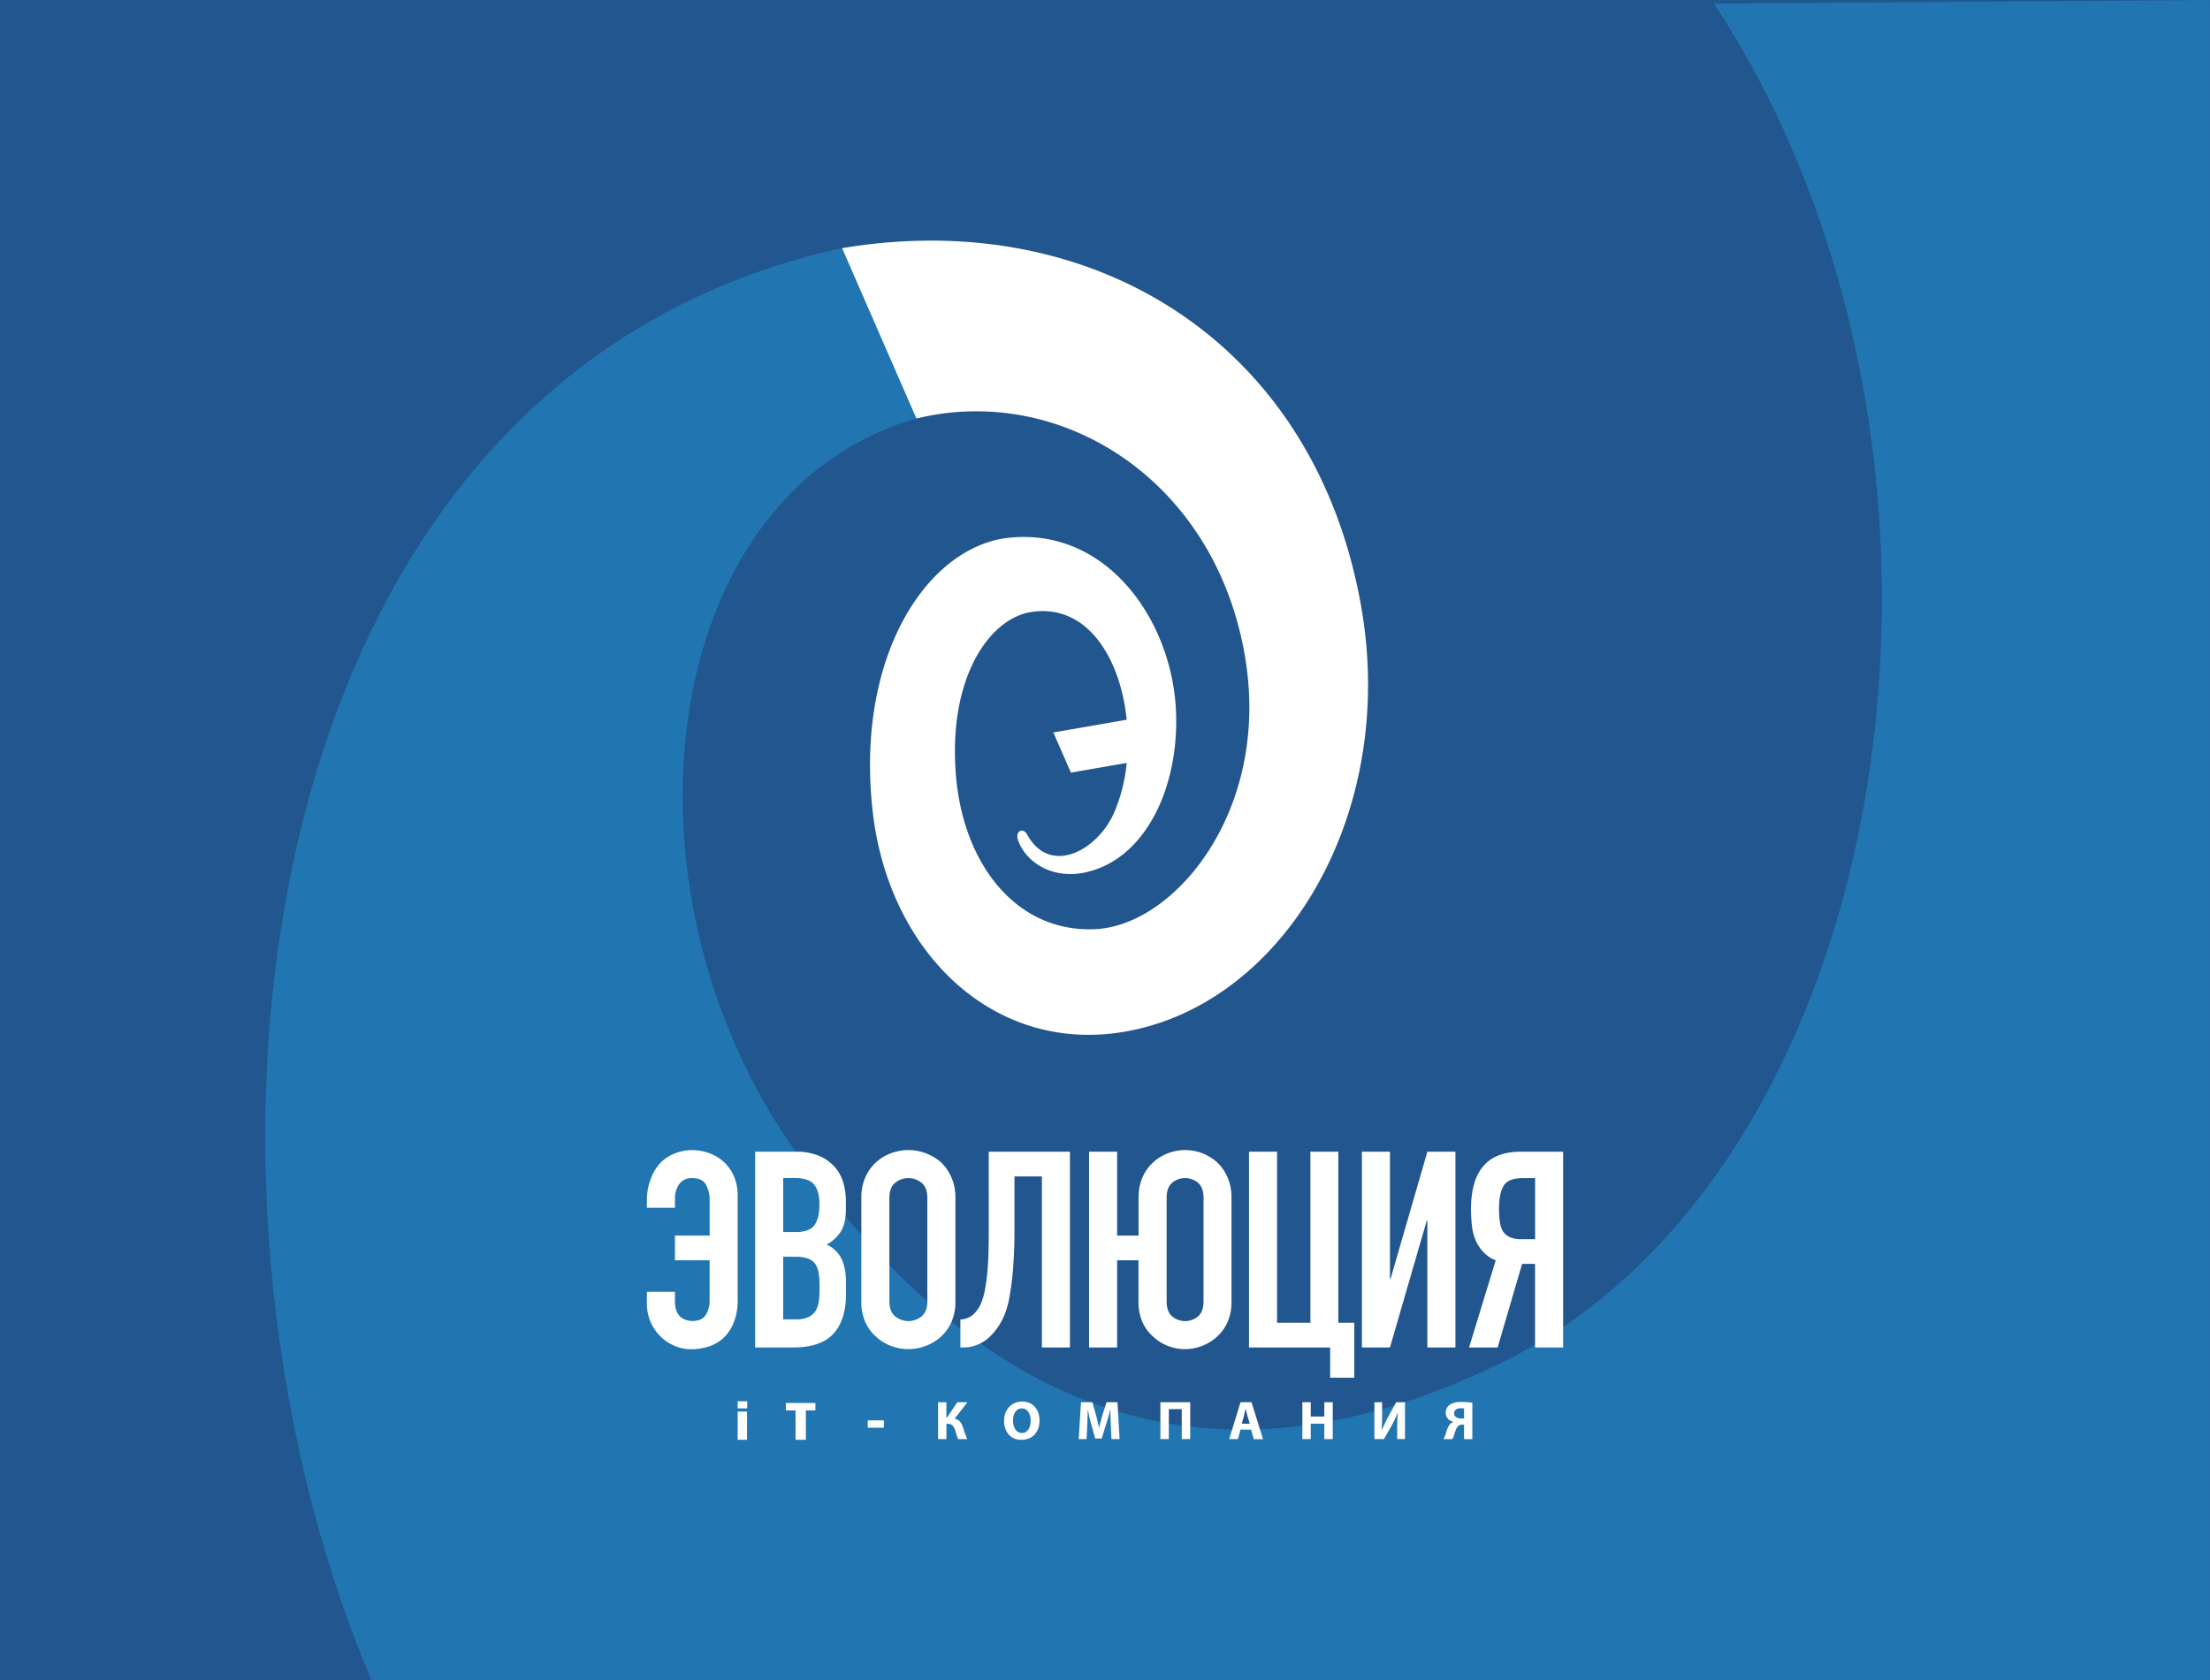
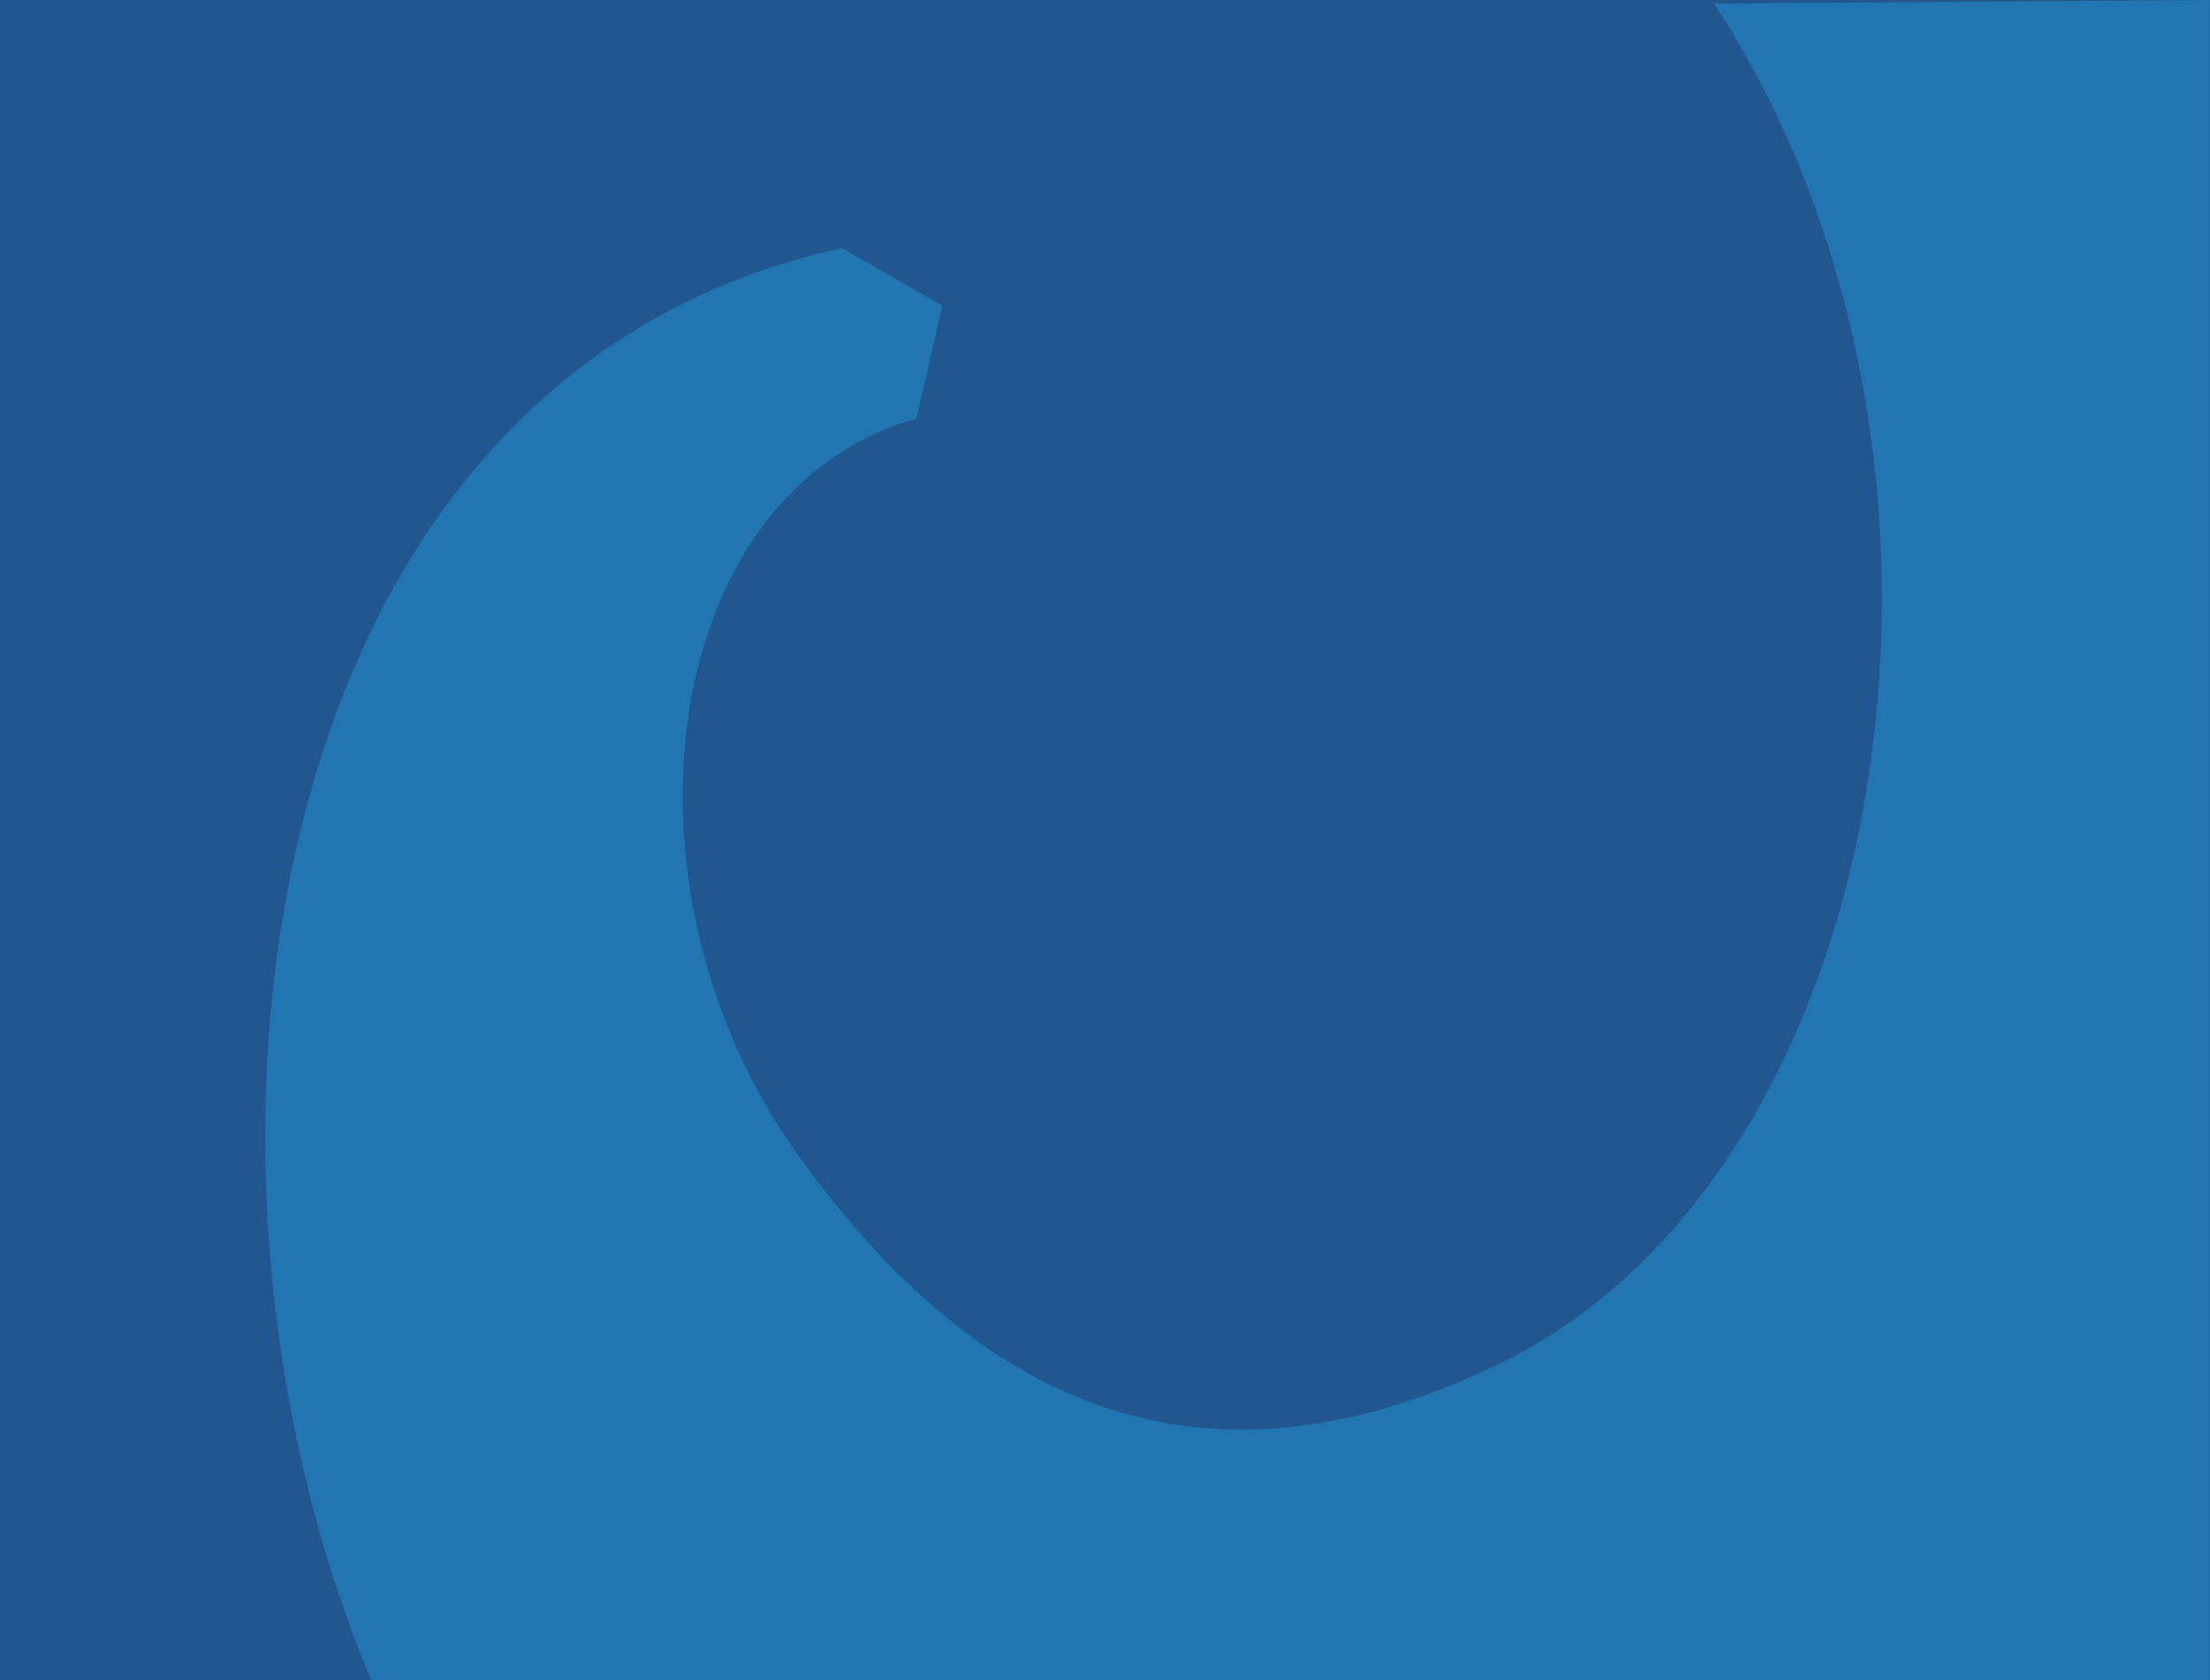
<svg xmlns="http://www.w3.org/2000/svg" viewBox="0 0 928.04 705.86">
  <defs>
    <style>.cls-1{fill:#21568e;}.cls-2{fill:#2294d2;opacity:0.5;}.cls-2,.cls-3{fill-rule:evenodd;}.cls-3{fill:#fff;}</style>
  </defs>
  <g id="Слой_2" data-name="Слой 2">
    <g id="Слой_1-2" data-name="Слой 1">
      <rect class="cls-1" width="928.04" height="705.86" />
      <path class="cls-2" d="M928,0V705.86H156C66.13,493.64,102.37,159,353.57,104.21l42.13,24.17-10.89,47.43C275.89,206.9,255.53,373.28,334.28,484,423.7,609.64,523.48,623.45,628,573.64,799.83,491.7,843,189,719.73,1.5Z" />
-       <path class="cls-3" d="M644.61,566V530.89h-5.43L628.9,566h-12l11.2-36.61a13.39,13.39,0,0,1-4.85-3.12,17.14,17.14,0,0,1-3.35-4.73,20.73,20.73,0,0,1-1.73-6.24,57.39,57.39,0,0,1-.46-7.39q0-24.14,20.79-24.14h17.9V566Zm-5.08-71.14q-6.24,0-8.15,3.29c-1.27,2.2-1.9,5.37-1.9,9.53a38.35,38.35,0,0,0,.34,5.48,11.42,11.42,0,0,0,1.28,4,6.65,6.65,0,0,0,2.88,2.48,11.82,11.82,0,0,0,5,.87h5.66V494.86ZM599.39,566V512.65h-.23L583.68,566H571.9V483.77h11.78v53.47h.23l15.48-53.47h11.78V566Zm-74.9,0V483.77h11.78v71.84h14V483.77H562v71.84h6.7v23.1H558.56V566ZM489.9,546.6q0,4.27,2.25,6.29a8.46,8.46,0,0,0,11,0q2.25-2,2.25-6.29V503.18q0-4.28-2.25-6.3a8.46,8.46,0,0,0-11,0q-2.25,2-2.25,6.3V546.6Zm-11.78-17.21h-9V566H457.33V483.77h11.78V519h9V503.18a21.07,21.07,0,0,1,1.73-8.78,18.38,18.38,0,0,1,4.62-6.35,20.08,20.08,0,0,1,26.45,0,19.19,19.19,0,0,1,4.5,6.35,20.91,20.91,0,0,1,1.73,8.78V546.6a20.73,20.73,0,0,1-1.73,8.89,18.11,18.11,0,0,1-4.5,6.12,20,20,0,0,1-6.3,3.81,19.7,19.7,0,0,1-14,0,18.62,18.62,0,0,1-6.18-3.81,17.39,17.39,0,0,1-4.62-6.12,20.88,20.88,0,0,1-1.73-8.89V529.39ZM426,494.17v23.9c0,1.24,0,3.33-.11,6.3s-.27,6.21-.58,9.76-.77,7-1.39,10.51a35,35,0,0,1-2.54,8.66,25.77,25.77,0,0,1-7,9.3,16.17,16.17,0,0,1-10.4,3.4h-.69V554.22a8.47,8.47,0,0,0,5.43-2.08,14.59,14.59,0,0,0,3.23-4.62,28.22,28.22,0,0,0,1.68-5.89q.63-3.46,1-7.39t.46-8.08c.08-2.77.11-5.43.11-8V483.77H449.3V566H437.52V494.17ZM373.48,546.6q0,4.27,2.37,6.29a8.77,8.77,0,0,0,11.2,0c1.58-1.34,2.36-3.44,2.36-6.29V503.18c0-2.85-.78-4.95-2.36-6.3a8.77,8.77,0,0,0-11.2,0q-2.37,2-2.37,6.3V546.6ZM361.7,503.18a20.91,20.91,0,0,1,1.73-8.78,18.38,18.38,0,0,1,4.62-6.35,19.63,19.63,0,0,1,6.29-3.7,20.51,20.51,0,0,1,14.21,0,21,21,0,0,1,6.41,3.7,19.19,19.19,0,0,1,4.5,6.35,20.91,20.91,0,0,1,1.74,8.78V546.6a20.73,20.73,0,0,1-1.74,8.89,18.11,18.11,0,0,1-4.5,6.12,19.61,19.61,0,0,1-6.41,3.81,20.36,20.36,0,0,1-14.21,0,18.4,18.4,0,0,1-6.29-3.81,17.39,17.39,0,0,1-4.62-6.12,20.73,20.73,0,0,1-1.73-8.89V503.18Zm-32.82-8.32V517.5h5.31c3.93,0,6.57-1,7.92-3s2-4.83,2-8.6-.75-6.47-2.25-8.32-4.22-2.77-8.15-2.77Zm0,33v26.33H334a12.36,12.36,0,0,0,5.61-1,7.23,7.23,0,0,0,3.06-2.88,11.07,11.07,0,0,0,1.27-4.39c.15-1.7.23-3.55.23-5.55a37.06,37.06,0,0,0-.35-5.42,9.8,9.8,0,0,0-1.39-3.93,6.61,6.61,0,0,0-3.11-2.37,14.91,14.91,0,0,0-5.2-.75ZM317.1,566V483.77h17.21a24,24,0,0,1,9.64,1.74,18.12,18.12,0,0,1,6.53,4.61,17.31,17.31,0,0,1,3.64,6.65,27.66,27.66,0,0,1,1.09,7.79v3a26,26,0,0,1-.52,5.66,13.44,13.44,0,0,1-1.55,4,16.24,16.24,0,0,1-6,5.55,12.79,12.79,0,0,1,6.12,5.77q2,3.81,2,10.4v4.62q0,10.85-5.25,16.63T333.16,566Zm-33.67-47H298V504.45a13.66,13.66,0,0,0-1.56-6.88q-1.56-2.71-5.84-2.71a6.16,6.16,0,0,0-5.37,2.54,10.19,10.19,0,0,0-1.79,6v3.92H271.65v-3.46a24.3,24.3,0,0,1,1.56-8.49,19.71,19.71,0,0,1,4.1-6.87,16.8,16.8,0,0,1,6.07-4,19.38,19.38,0,0,1,7.21-1.39,20.64,20.64,0,0,1,7.68,1.44,18,18,0,0,1,6.18,4,17.47,17.47,0,0,1,3.93,6,20.14,20.14,0,0,1,1.39,7.51v44.12a24,24,0,0,1-1.85,9.81,17.36,17.36,0,0,1-4.62,6.47,16.81,16.81,0,0,1-6.18,3.29,24.1,24.1,0,0,1-6.76,1,17.82,17.82,0,0,1-7.39-1.56,19.08,19.08,0,0,1-11.32-17.5v-5.08h11.78v4a11,11,0,0,0,.64,4,6.43,6.43,0,0,0,1.67,2.54,7.34,7.34,0,0,0,2.49,1.33,8.48,8.48,0,0,0,2.48.4c2.69,0,4.58-.84,5.66-2.54a11.13,11.13,0,0,0,1.62-6.12V529.39H283.43V519Zm144-166.34c3,9.15,14,16.74,28,13.86,25.71-5.3,40-36.26,38.37-68.48-1.9-37.43-28.75-76.27-69.82-72.19-34.3,3.4-65,49.37-57.5,115.15,6.58,57.81,49,100.09,102.4,92.88,68.2-9.2,118.21-89.79,102.8-178.63-19.38-111.67-113-168.7-218.06-151l31.22,71.55c61.43-15,126.58,26.71,138.26,101.8,9.85,63.25-29.7,110.82-62.75,112.66s-55.84-26.78-58.93-64.63c-3.38-41.34,14.28-65.67,31.3-68.5,13.13-2.18,23.81,3.95,31,15.48,5.19,8.28,8.31,18.82,9.42,29.71l-30.81,5.35,7.37,16.87,23.43-4.07a69.78,69.78,0,0,1-5.38,21.12c-7.06,15.78-26.78,26.31-36.32,9.13-2-3.6-5.08-1.37-4,1.93ZM309.77,591.59h4v-3h-4v3Zm0,13.2h3.93V592.92h-3.93v11.87Zm24.29,0h4.35V592.44h4v-3.11H330v3.11h4.07v12.35Zm30.32-5.09h6.78v-3.08H364.4v3.08ZM393.91,589v15.5h3.52v-6.42h.69c1.79,0,2.55,1.32,3.1,3.06a22.49,22.49,0,0,0,1.13,3.36h3.82a45.66,45.66,0,0,1-1.75-4.9c-.64-1.88-1.52-3.26-3.54-3.72l5.4-6.88H402l-4.33,6.44h-.25V589Zm35.22,12.92c-2.35,0-3.73-2.25-3.73-5.19s1.31-5.13,3.7-5.13,3.71,2.35,3.71,5.1c0,3-1.36,5.22-3.66,5.22Zm-.19,2.86c4.56,0,7.59-3.15,7.59-8.19,0-4.28-2.53-7.86-7.31-7.86-4.6,0-7.57,3.51-7.57,8.07s2.65,8,7.27,8Zm37.79-.28h3.41l-.88-15.5h-4.62l-1.59,5.06c-.55,1.75-1.05,3.79-1.47,5.59h-.07c-.41-1.84-.85-3.8-1.33-5.54L458.71,589h-4.78l-.95,15.5h3.31l.28-5.86c.09-1.94.14-4.28.23-6.4h.07c.39,2,.83,4.3,1.36,6l1.67,6h2.74l1.86-6.07c.6-1.77,1.22-4,1.73-6h.09c-.05,2.3.05,4.46.14,6.35l.27,5.91ZM487.28,589v15.5h3.54v-12.6h5.43v12.6h3.56V589Zm38.07,11.54,1.14,4h3.89L525.55,589h-4.62l-4.76,15.5h3.68l1.08-4ZM521.44,598l.94-3.27c.23-.92.41-2.11.69-3h0l.76,3,1,3.31Zm25.46-9v15.5h3.52v-6.46h5.7v6.46h3.54V589h-3.54v6h-5.7v-6Zm30.25,0v15.5h4l3.15-5.5a54.72,54.72,0,0,0,2.65-5.54l.07,0a57.34,57.34,0,0,0-.3,6.53v4.48H590V589h-3.7L583,595c-.9,1.65-1.84,3.77-2.74,5.56l-.09,0c.18-2.05.23-4.56.23-7V589Zm37.65,6.81a12.13,12.13,0,0,1-1.24,0c-1.63,0-2.92-.73-2.92-2.13s1.22-2.17,2.74-2.17a9.28,9.28,0,0,1,1.42.14v4.12Zm-4.87,8.69c.23-.51.37-.83.53-1.24.48-1.34.85-3.29,1.86-4.23a2.19,2.19,0,0,1,1.59-.6h.89v6.07h3.48V589.22a26.33,26.33,0,0,0-4.47-.32,8.67,8.67,0,0,0-5.08,1.19,4.08,4.08,0,0,0-1.63,3.31,3.72,3.72,0,0,0,3.27,3.77v.07a4.45,4.45,0,0,0-1.25.76c-1.21,1.18-1.56,3-2.2,4.79a10.3,10.3,0,0,1-.76,1.72Z" />
    </g>
  </g>
</svg>